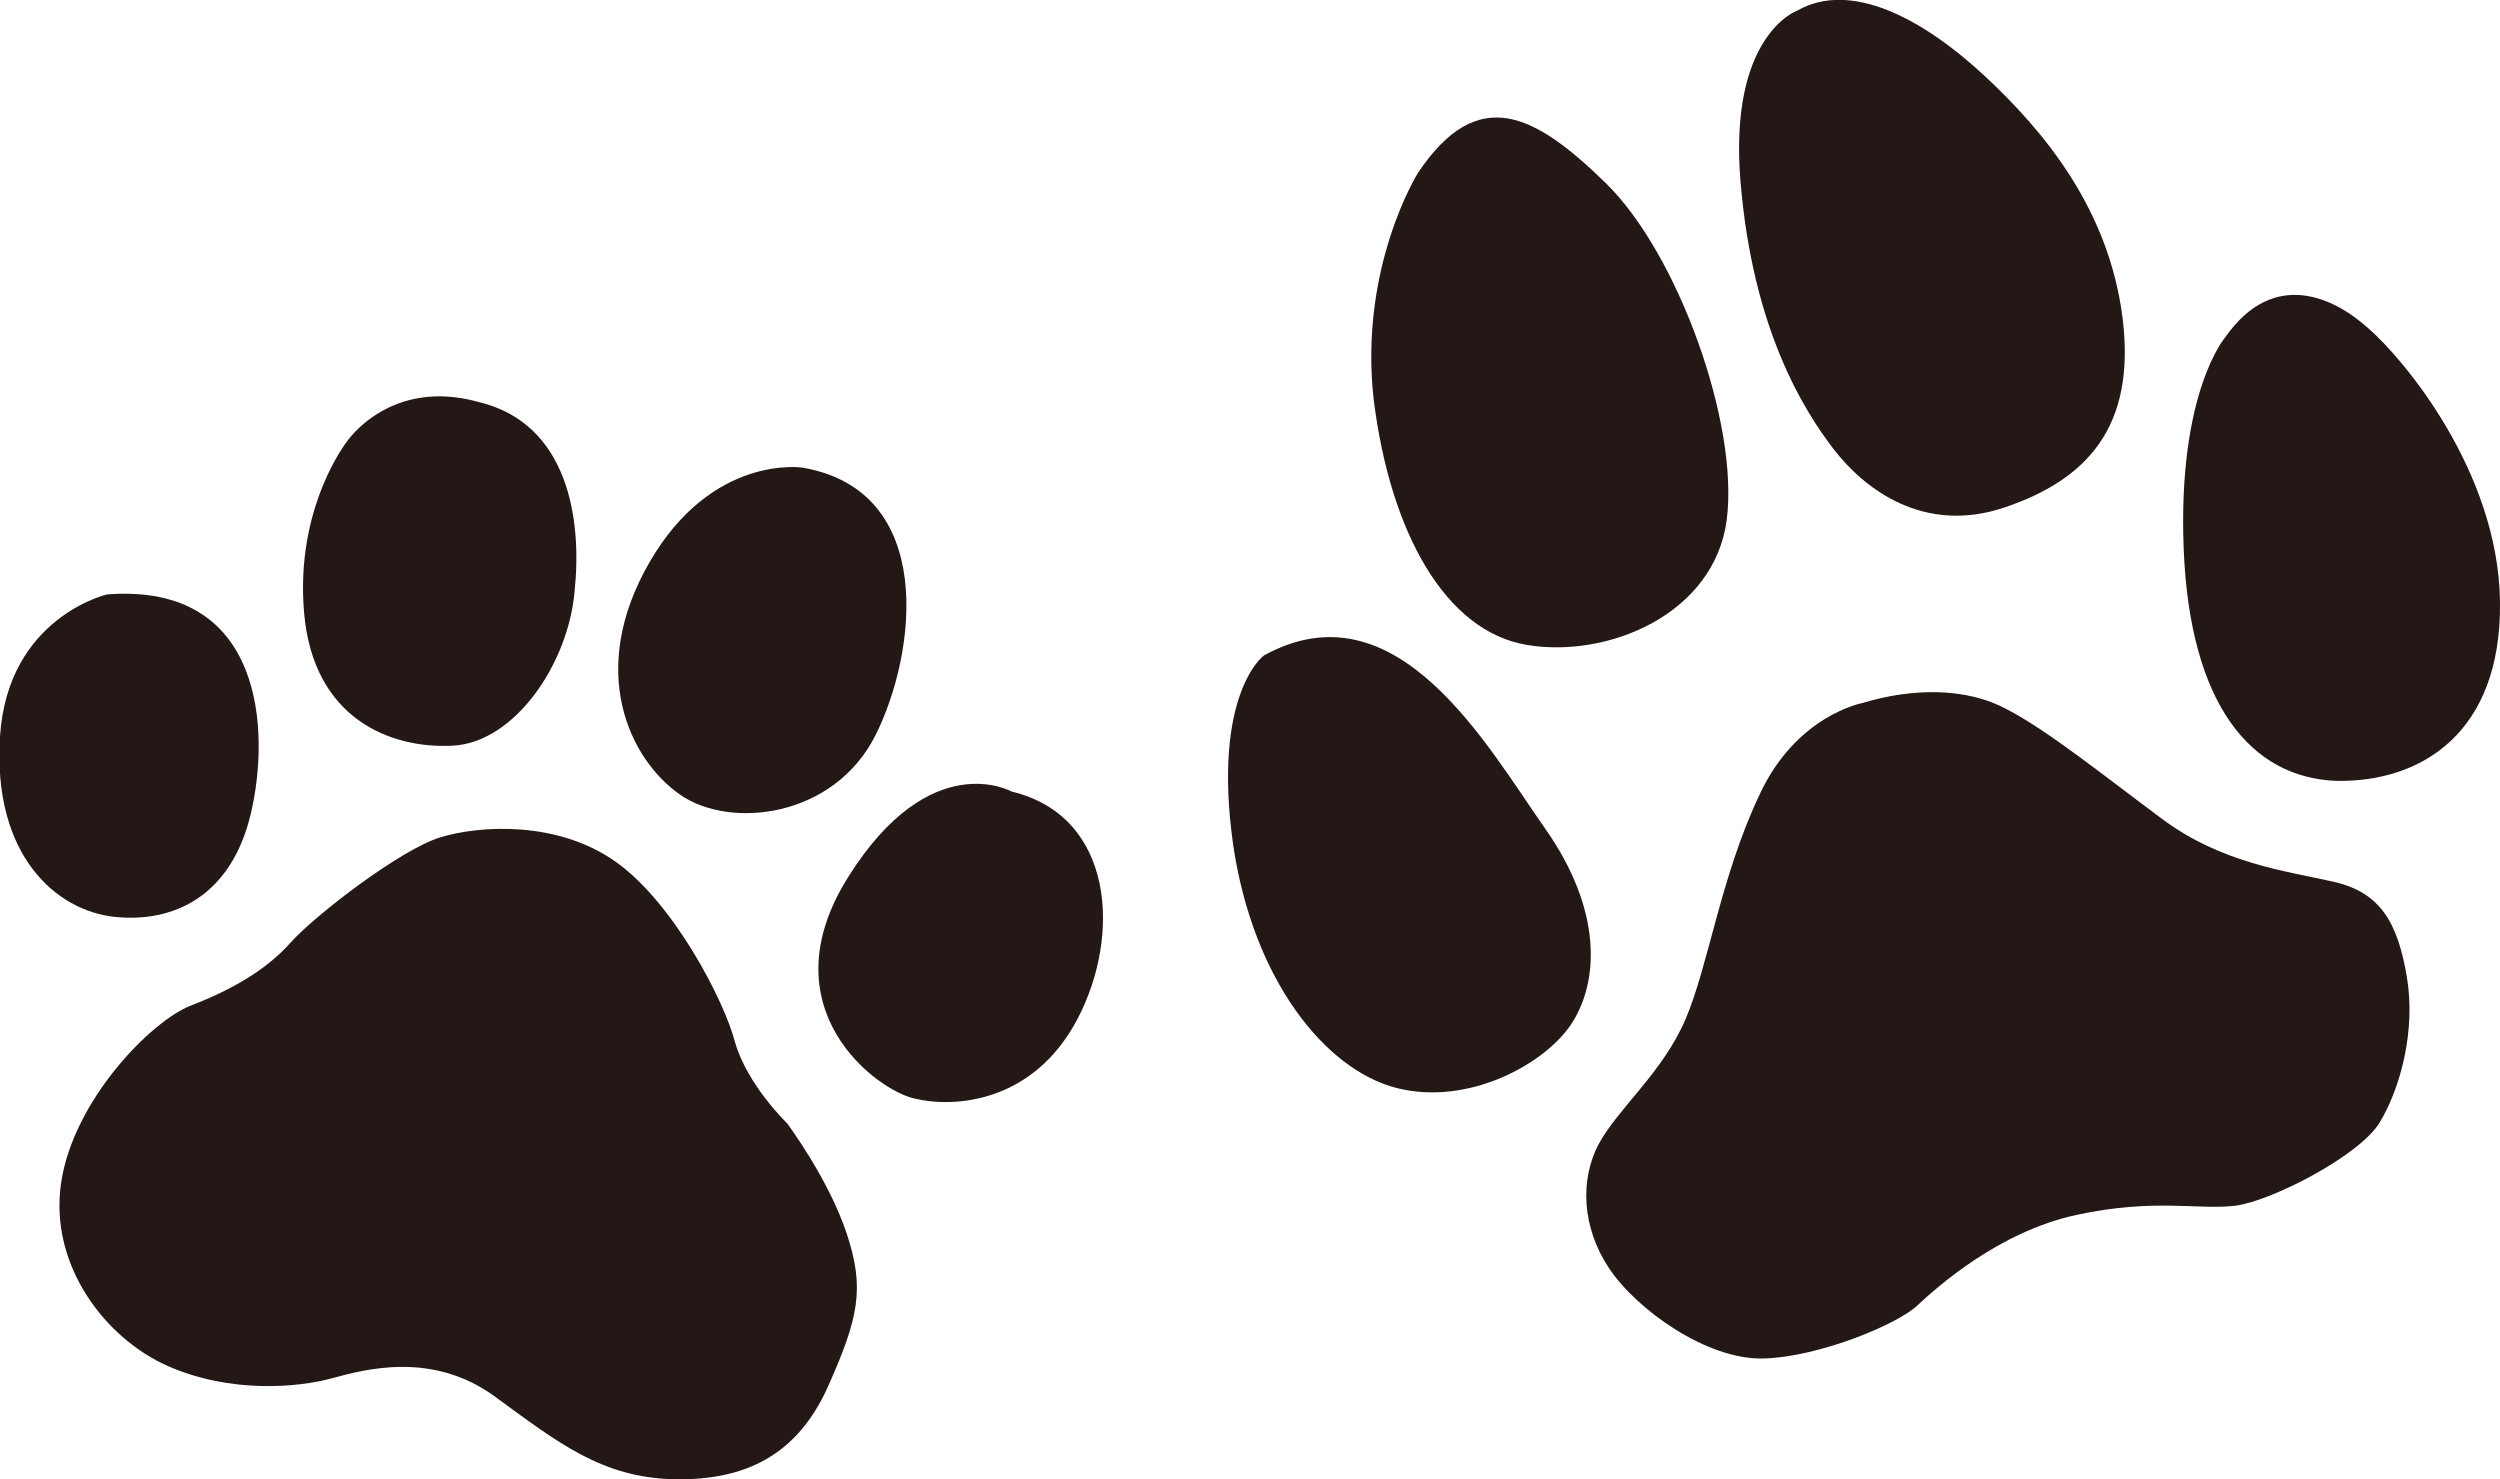
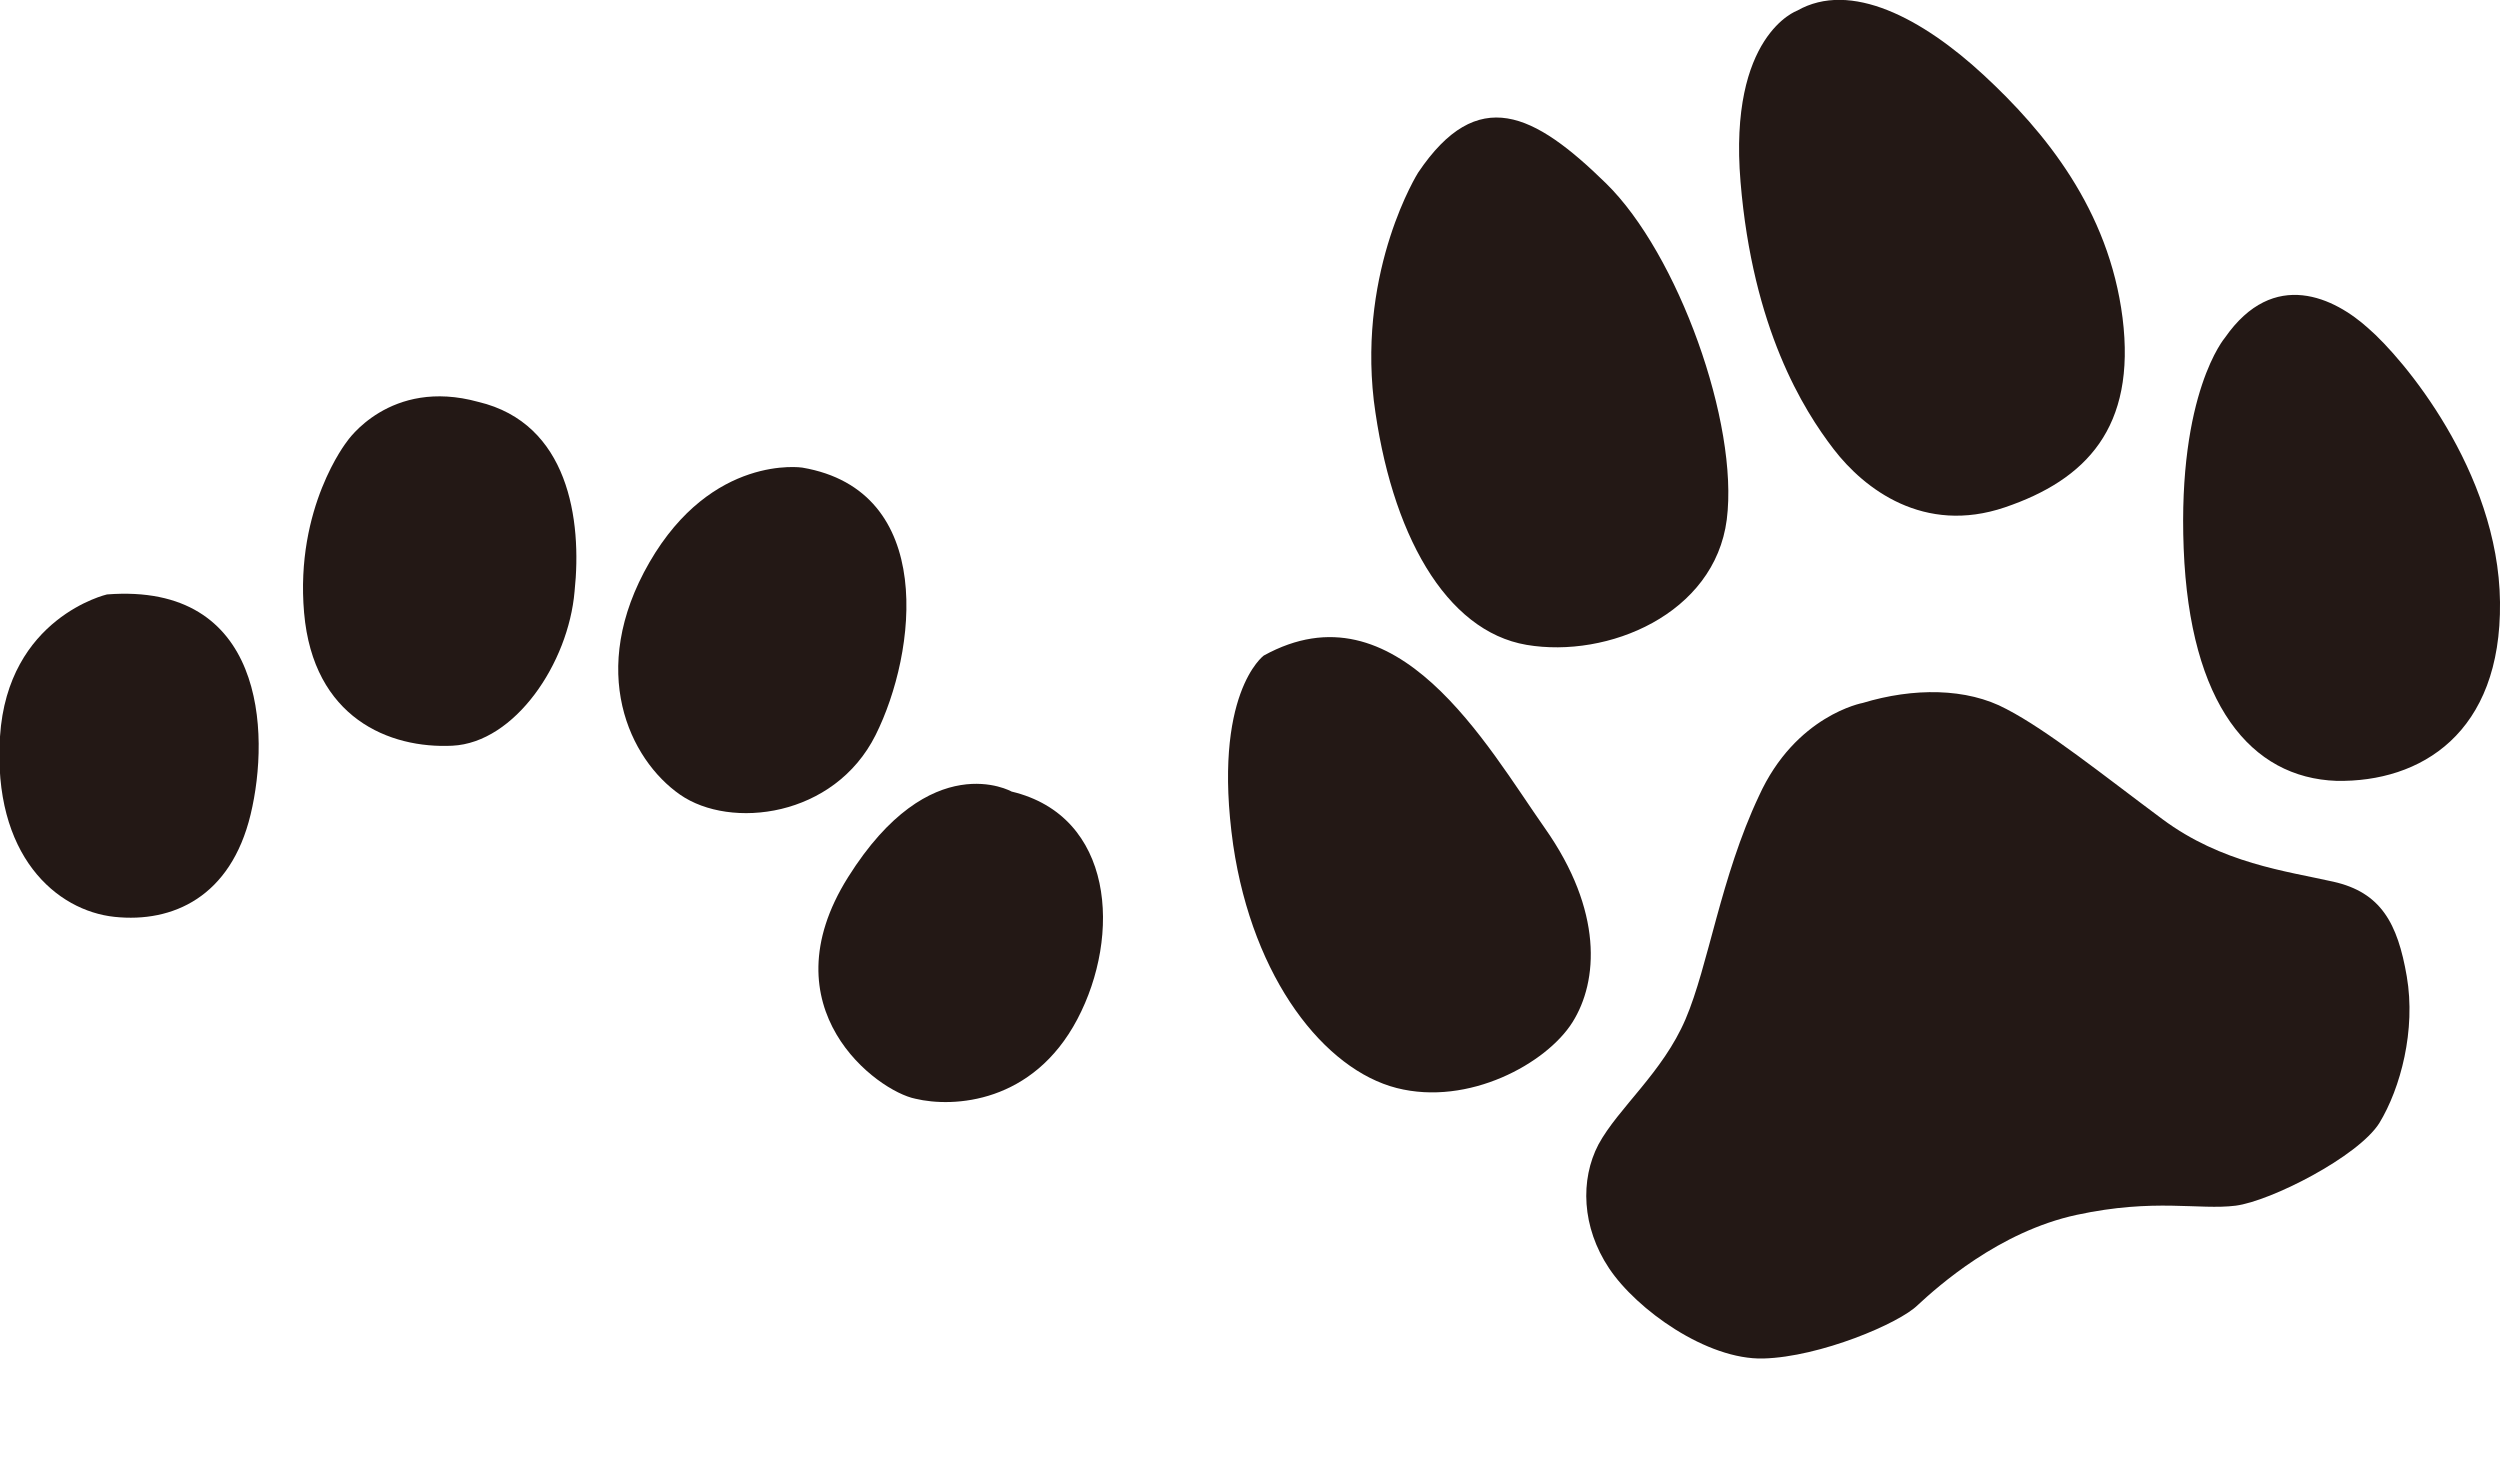
<svg xmlns="http://www.w3.org/2000/svg" version="1.1" id="レイヤー_1" x="0px" y="0px" viewBox="0 0 163.6 96.8" style="enable-background:new 0 0 163.6 96.8;" xml:space="preserve">
  <style type="text/css">
	.st0{fill:#231815;}
</style>
-   <path class="st0" d="M44.1,96.8c-4.7-0.1-7.6-2.4-11.7-5.4c-4.1-3-8.5-1.8-10.7-1.2s-6.6,1-10.7-0.8s-7.8-6.6-7-12  c0.8-5.4,5.9-10.6,8.5-11.6s4.9-2.3,6.5-4.1c1.6-1.8,7.2-6.1,9.8-6.9c2.6-0.8,7.7-1.1,11.5,1.6s7.1,9.1,7.8,11.8  c0.8,2.8,3.4,5.3,3.4,5.3s2.7,3.6,3.9,7.2c1.2,3.6,0.8,5.5-1.2,10S48.8,96.9,44.1,96.8" />
  <path class="st0" d="M7,38.9c0,0-6.5,1.5-7,9.3S3.7,59.6,7.5,60c3.8,0.4,7.6-1.3,8.9-6.7S17.3,38.1,7,38.9z" />
  <path class="st0" d="M22.7,28.9c0,0-3.4,4.3-2.8,11.2s5.6,8.9,9.7,8.7c4.1-0.2,7.6-5.4,8-10.1c0.5-4.7-0.4-11-6.3-12.4  C25.5,24.7,22.7,28.9,22.7,28.9z" />
  <path class="st0" d="M52.5,30.6c0,0-5.9-0.9-10,6.2S41.2,49.7,44.5,52s10.1,1.5,12.8-3.9S61.3,32.1,52.5,30.6z" />
  <path class="st0" d="M66.2,51.8c0,0-5.3-3-10.7,5.6s1.9,14,4.4,14.5c2.5,0.6,7.7,0.3,10.6-5.2S72.9,53.4,66.2,51.8z" />
  <path class="st0" d="M101.1,54.2c3.8,5.4,3.5,10,1.8,12.7s-6.8,5.5-11.5,4.3s-9.4-7.1-10.7-15.9c-1.4-9.9,2-12.4,2-12.4  C91.4,38.1,97.3,48.8,101.1,54.2z M92.8,11.3c0,0-3.9,6.2-2.9,14.9c1.1,8.7,4.7,15.1,10,16c5.3,0.9,12.3-2,13.1-8.2  c0.8-6.3-3.2-17.4-7.9-22S96.7,5.5,92.8,11.3z M117.6,0.7c0,0-4.5,1.6-3.7,11.2s4.1,14.9,6.1,17.5c2,2.6,5.9,5.6,11.2,3.8  c5.3-1.8,8.6-5.2,7.7-12.4c-0.9-7.1-5.1-12.2-9.1-15.9S121.1-1.3,117.6,0.7z M145.6,22.1c0,0-3.1,3.6-2.7,13.8s4.4,15,10,15.2  c5.5,0.1,10.8-3.1,10.7-11.7s-6.4-16-8.6-17.9C152.8,19.5,148.8,17.5,145.6,22.1z M121.9,46c0,0-4.4,0.8-6.8,6.1  c-2.5,5.3-3.3,11.1-4.8,14.6c-1.5,3.5-4.4,5.8-5.7,8.2c-1.2,2.3-1.1,5.4,0.7,8.1c1.8,2.7,6.4,6,10.1,5.9c3.7-0.1,8.9-2.3,10.1-3.5  c1.3-1.2,5.3-4.8,10.4-5.9c5.1-1.1,8-0.3,10.4-0.6c2.3-0.3,8-3.2,9.4-5.4c1.4-2.3,2.4-6.1,1.8-9.6s-1.7-5.5-4.8-6.2  s-7.3-1.2-11.2-4.1c-3.9-2.9-7.5-5.8-10.2-7.2C128.7,45,125.2,45,121.9,46z" />
</svg>